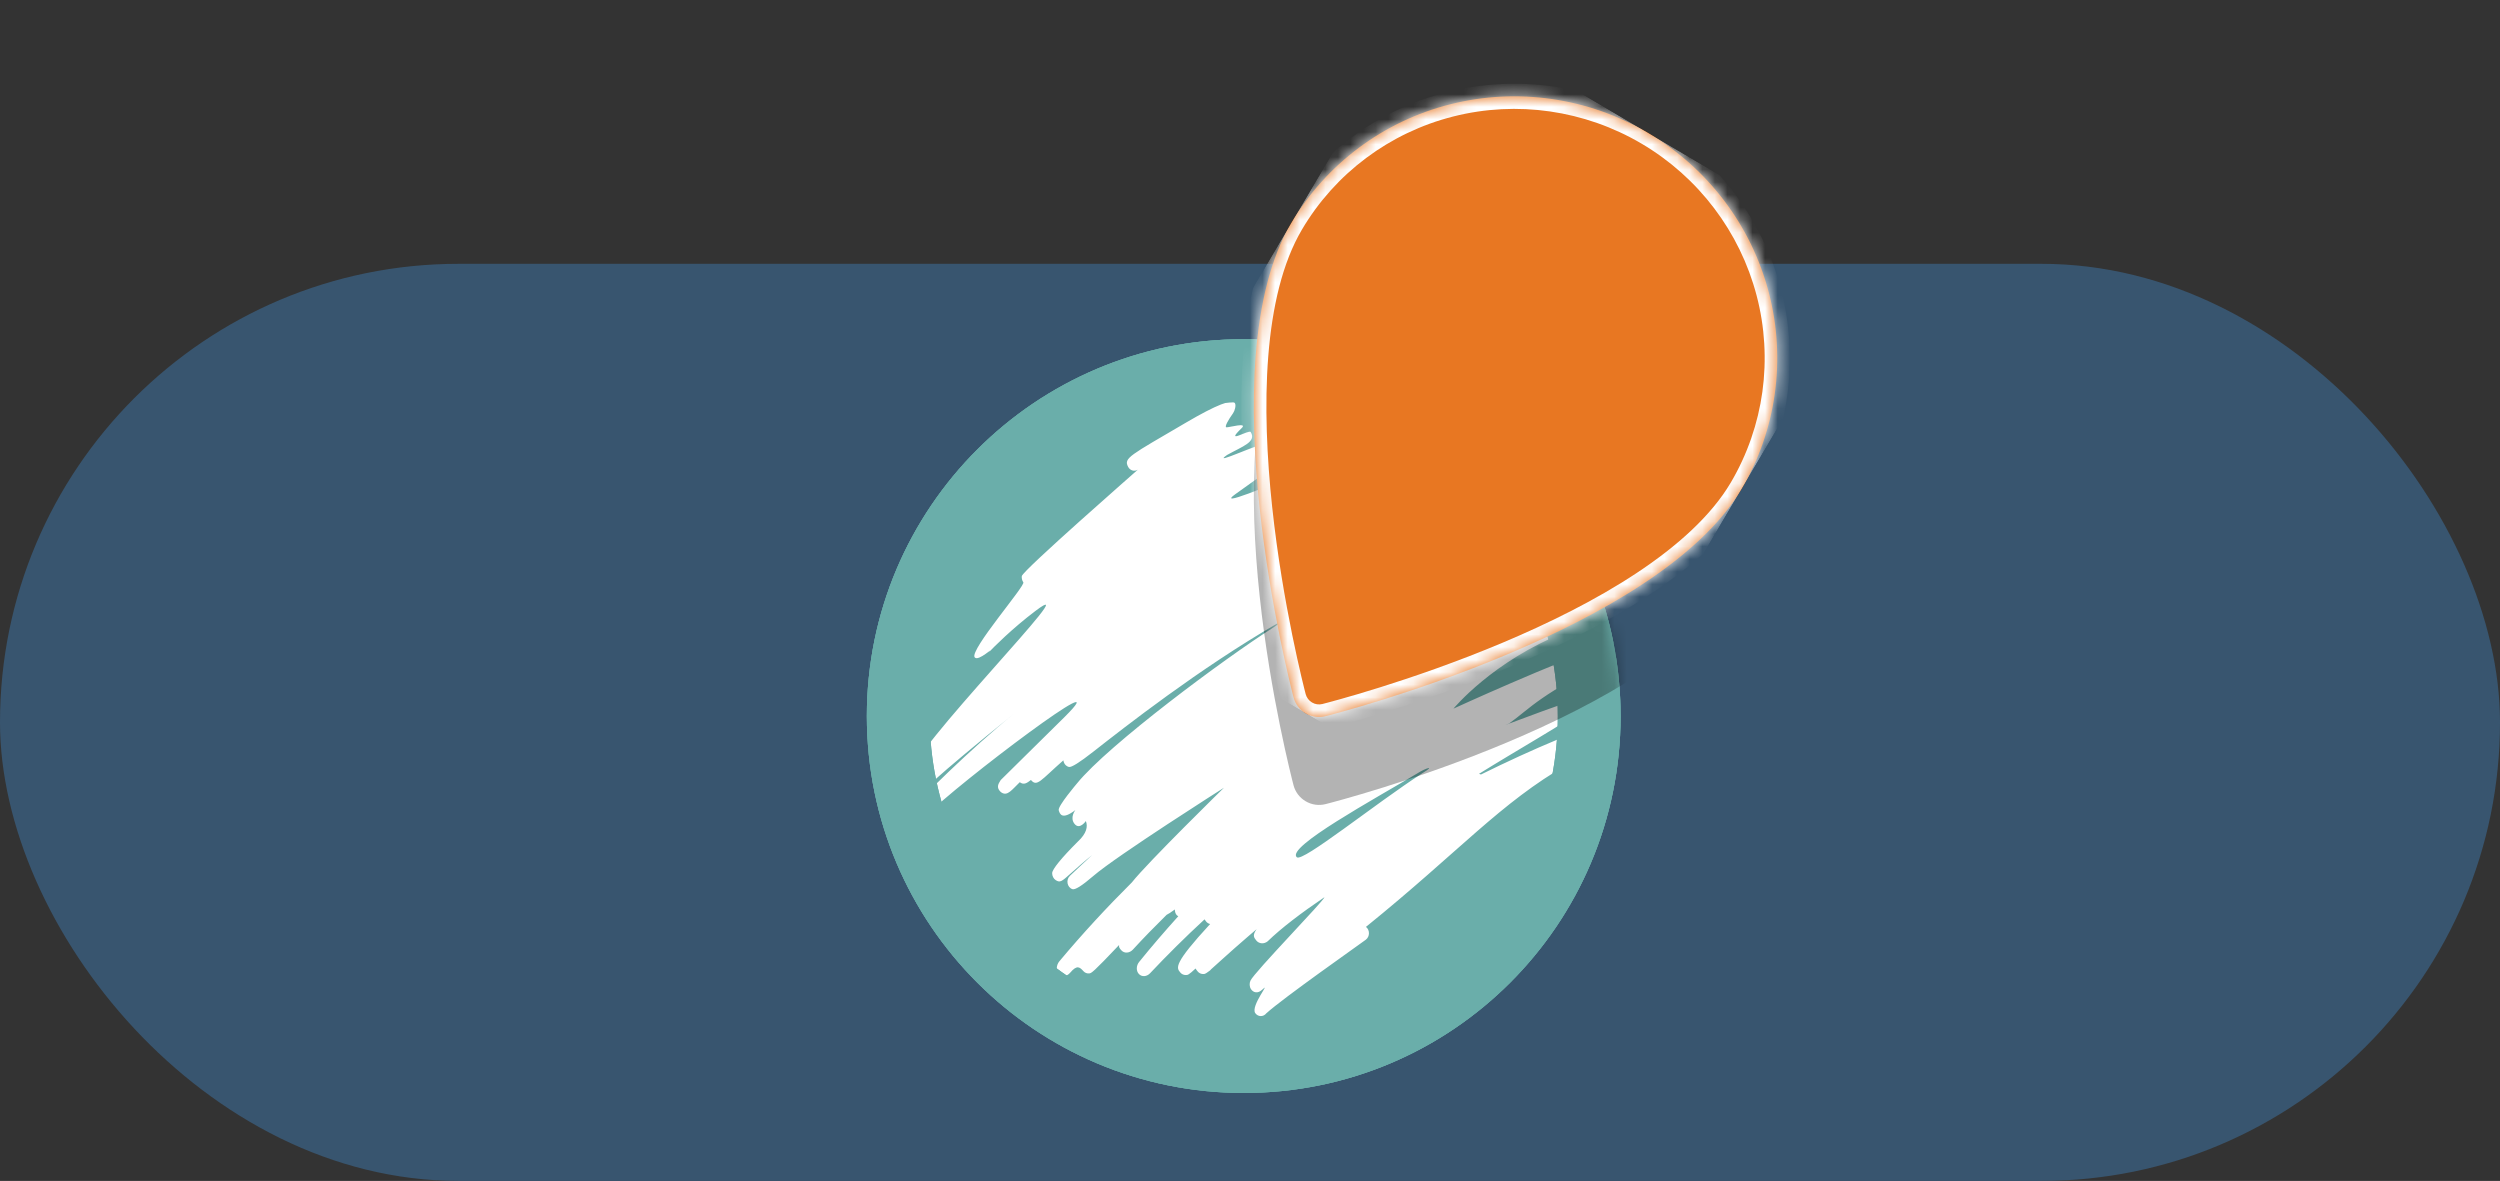
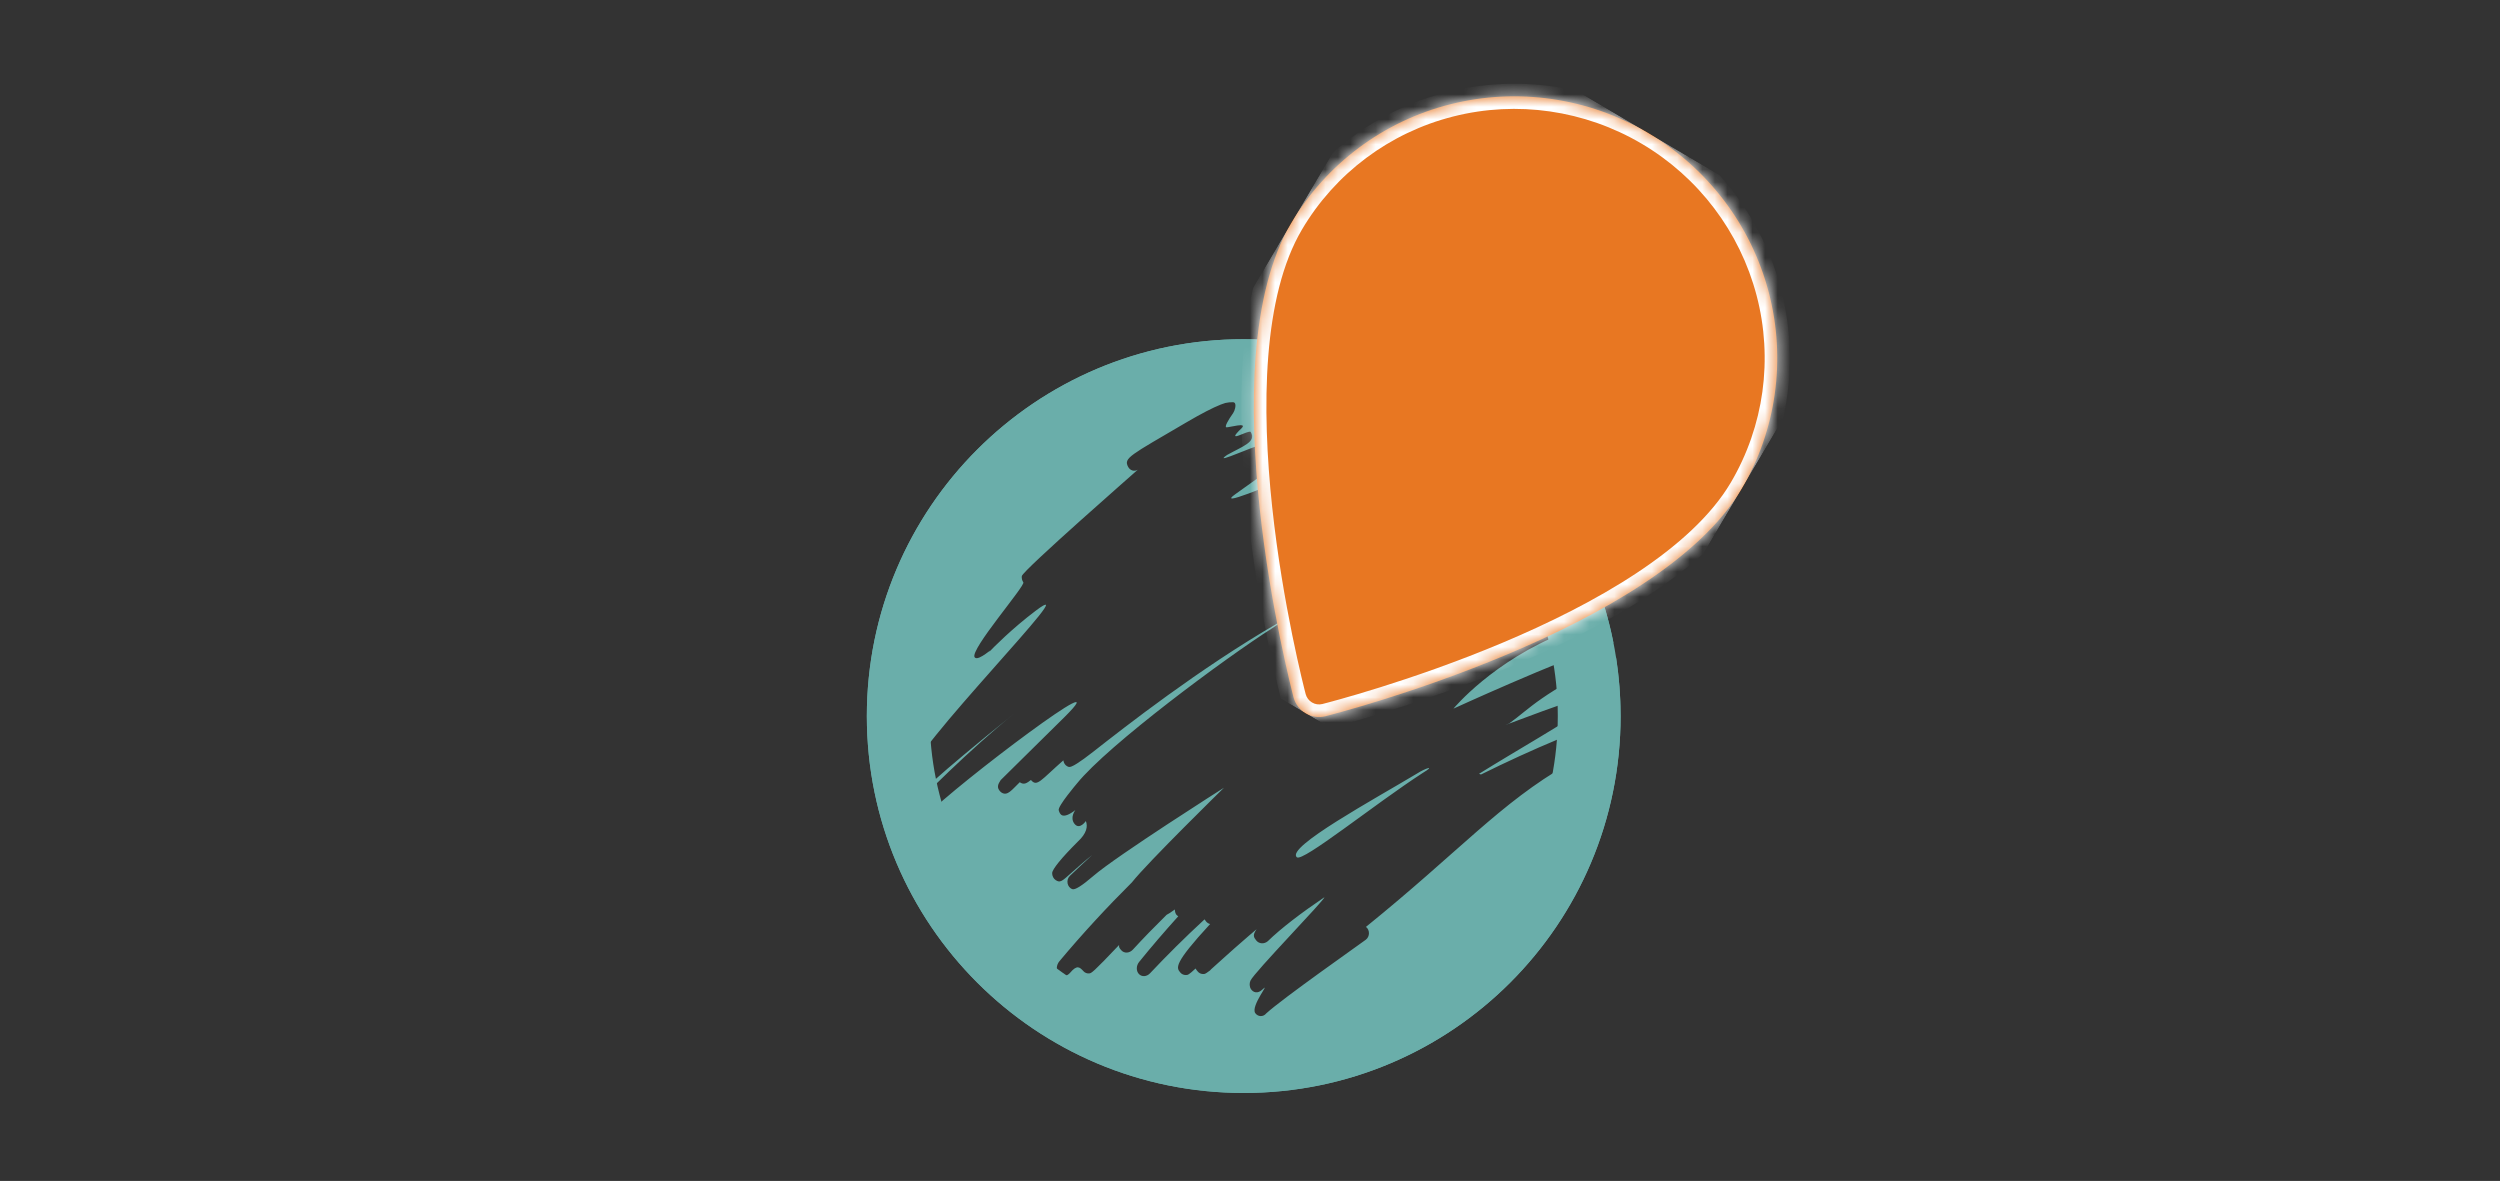
<svg xmlns="http://www.w3.org/2000/svg" width="199" height="94" viewBox="0 0 199 94" fill="none">
  <rect x="0" y="0" width="199" height="94" fill="#333333" stroke="none" />
-   <rect y="21" width="199" height="73" rx="36.5" fill="#38556F" />
-   <circle cx="99" cy="57" r="27.5" fill="white" stroke="#6AAEAA" stroke-width="5" />
  <g clip-path="url(#clip0_18_45)">
    <path d="M122.613 42.343C123.833 41.903 124.585 41.657 124.689 41.624C124.709 41.62 124.729 41.61 124.748 41.603C124.993 42.014 125.23 42.432 125.457 42.855C125.387 42.849 125.312 42.851 125.229 42.871C125.211 42.873 125.194 42.878 125.178 42.884C124.906 42.954 124.495 43.101 123.853 43.339C121.671 44.103 119.513 44.936 117.383 45.835C117.423 45.815 117.463 45.795 117.504 45.775C121.874 43.606 122.751 43.165 122.613 42.341V42.343ZM115.695 56.408C115.695 56.408 123.693 52.739 128.266 51.188C128.324 51.169 128.375 51.171 128.427 51.168C128.042 49.215 127.468 47.329 126.722 45.531C124.449 46.783 119.76 49.77 119.76 49.77C119.76 49.77 124.565 48.206 126.039 47.811C126.441 47.699 126.9 47.549 127.122 47.922L126.642 48.262L126.767 48.866C126.638 48.903 124.492 49.68 124.383 49.757L124.559 50.346C118.845 52.588 115.694 56.408 115.694 56.408H115.695ZM125.898 43.715C125.861 43.807 125.809 43.894 125.728 43.96C125.838 43.928 125.914 43.914 125.991 43.898C125.961 43.836 125.928 43.777 125.898 43.715ZM128.64 52.357C122.665 55.139 121.742 56.446 120.132 57.584C118.854 58.103 122.264 56.766 124.773 55.903C125.99 55.485 126.997 54.918 127.15 55.225C127.304 55.532 127.726 55.386 126.701 56.094C124.783 57.418 120.56 59.832 117.729 61.597C117.784 61.61 117.834 61.627 117.886 61.65C119.908 60.652 121.948 59.71 124.014 58.851C124.262 58.749 124.528 58.844 124.673 59.064C125.815 58.564 126.38 58.459 126.648 59.018C126.706 59.141 126.727 59.285 126.704 59.423C126.662 59.661 126.03 60.13 124.806 60.83C119.435 63.899 116.184 67.751 108.73 73.78C109.053 74.026 109.047 74.553 108.721 74.8C108.197 75.195 102.131 79.447 100.798 80.662C100.561 80.961 100.137 80.951 99.919 80.645C99.52 80.078 101.232 78.043 100.475 78.775C100.127 79.111 99.76 79.022 99.572 78.726C99.455 78.542 99.442 78.267 99.534 78.064C99.842 77.383 105.474 71.607 105.42 71.421C103.596 72.654 101.974 73.888 100.91 74.925C100.771 75.04 100.598 75.097 100.428 75.086C100.257 75.073 100.102 74.992 99.997 74.859C99.81 74.622 99.678 74.455 100.025 73.965C99.824 74.133 99.623 74.304 99.424 74.475C97.695 75.962 96.863 76.762 96.411 77.148C96.366 77.194 96.335 77.228 96.317 77.249C96.077 77.429 95.97 77.498 95.889 77.521C95.845 77.534 95.809 77.534 95.764 77.533C95.596 77.53 95.443 77.458 95.338 77.33C95.264 77.241 95.203 77.168 95.168 77.092C94.615 77.609 94.551 77.612 94.388 77.613C94.219 77.613 94.064 77.544 93.956 77.415C93.63 77.034 93.393 76.733 96.326 73.553C96.202 73.523 96.092 73.456 96.01 73.356C95.961 73.296 95.915 73.24 95.881 73.181C94.33 74.61 92.859 76.076 91.546 77.47C91.284 77.748 90.896 77.778 90.662 77.537C90.427 77.297 90.433 76.868 90.676 76.569C91.627 75.391 92.684 74.162 93.791 72.933C93.741 72.898 93.685 72.873 93.645 72.819C93.56 72.706 93.517 72.548 93.518 72.393C93.188 72.634 92.995 72.759 92.863 72.819C91.914 73.753 91.006 74.685 90.176 75.59C90.046 75.729 89.877 75.814 89.705 75.825C89.534 75.837 89.375 75.772 89.261 75.647C89.132 75.502 89.043 75.403 89.082 75.219C86.989 77.425 86.872 77.474 86.698 77.483C86.528 77.5 86.366 77.439 86.253 77.317C85.958 76.999 85.746 76.76 85.186 77.427C84.924 77.737 84.523 77.787 84.287 77.536C84.049 77.284 84.068 76.826 84.33 76.513C86.179 74.306 88.107 72.219 90.094 70.243C91.375 68.626 97.429 62.703 97.429 62.703C97.429 62.703 88.918 68.1 87.034 69.723C86.133 70.499 85.576 70.851 85.362 70.777C84.941 70.632 84.828 70.037 85.165 69.716C85.75 69.159 86.34 68.607 86.935 68.063C86.35 68.529 85.793 69.021 85.234 69.522C84.512 70.168 84.383 70.284 84.031 70.055C83.859 69.943 83.748 69.722 83.752 69.502C83.757 69.193 84.503 68.282 85.783 67.004C86.514 66.331 86.6 65.781 86.434 65.354C86.428 65.364 85.938 66.085 85.534 65.581C85.128 65.076 85.599 64.481 85.601 64.48C84.542 65.287 84.364 64.813 84.274 64.494C84.183 64.175 85.727 62.363 85.727 62.363C88.207 59.296 97.547 52.368 101.281 49.999C102.125 49.424 102.977 48.867 103.828 48.33C103.119 48.742 102.411 49.167 101.707 49.605C95.434 53.242 89.537 57.867 87.018 59.842C85.928 60.697 85.283 61.1 85.081 61.05C84.993 61.028 84.911 60.983 84.844 60.921C84.786 60.869 84.74 60.806 84.707 60.737C84.676 60.669 84.654 60.596 84.643 60.523C82.829 62.118 82.547 62.667 82.063 62.086C81.739 62.334 81.506 62.505 81.173 62.264C80.55 62.857 80.199 63.401 79.717 63.084C79.676 63.058 79.635 63.022 79.612 62.996C79.325 62.68 79.432 62.436 79.655 62.094C79.83 61.906 82.106 59.69 84.719 57.095C89.368 52.477 76.179 62.396 73.762 64.897C73.029 65.657 72.547 65.994 72.316 65.91C72.237 65.881 72.168 65.834 72.109 65.776C72.019 65.684 71.957 65.559 71.937 65.422C71.907 65.218 71.973 65.015 72.105 64.874C73.319 63.525 77.165 59.684 80.736 56.79C73.984 62.261 73.494 62.898 72.287 64.181C72.07 64.411 71.703 64.451 71.485 64.248C70.832 63.668 71.788 62.966 72.813 61.899C72.707 61.825 72.626 61.715 72.585 61.586C72.063 60.162 86.872 45.264 82.427 48.626C80.551 50.045 79.095 51.517 78.68 51.952C79.247 51.337 77.868 52.712 77.582 52.321C77.165 51.746 81.645 46.609 81.457 46.352C81.361 46.222 81.314 46.028 81.335 45.86C81.388 45.426 90.61 37.362 90.574 37.385C90.3 37.559 89.954 37.458 89.799 37.161C89.427 36.453 89.902 36.281 94.419 33.632C96.805 32.233 98.1 31.724 98.305 32.103C98.401 32.281 98.289 32.699 98.153 32.89C97.771 33.424 97.446 33.994 97.623 34.014C97.821 34.037 99.356 33.582 98.831 34.086C97.406 35.452 99.418 34.165 99.557 34.389C100.047 35.179 98.889 35.532 97.669 36.219C96.333 37.154 100.316 35.206 101.506 35.083C101.953 35.04 102.181 35.244 102.293 35.423C102.791 36.252 101.779 36.878 98.328 39.34C95.431 41.406 112.837 33.375 113.859 33.678C114.087 33.747 114.278 33.96 114.301 34.238C114.353 34.857 114.097 34.794 111.485 36.019C111.495 36.038 110.995 36.342 110.995 36.342L111.144 36.787C113.05 36.079 114.154 35.755 114.506 36.453C114.656 36.75 114.558 37.125 114.287 37.294C113.755 37.629 100.149 46.18 103.51 44.299C107.999 41.784 112.555 39.88 113.991 39.368C115.974 39.014 116.521 39.677 116.804 40.148C116.82 40.177 119.26 39.65 119.475 40.023C119.981 40.934 114.378 43.901 111.15 45.593C109.551 46.43 121.036 41.333 124.052 40.501C118.685 32.37 109.472 27 99 27C82.431 27 69 40.431 69 57C69 73.569 82.431 87 99 87C115.569 87 129 73.569 129 57C129 55.42 128.876 53.871 128.641 52.357H128.64ZM103.227 68.238C103.696 68.646 109.392 64.027 113.242 61.531C114.318 60.885 113.472 61.136 112.81 61.566C109.408 63.609 102.326 67.454 103.227 68.238ZM78.709 53.654C78.743 53.618 78.769 53.591 78.795 53.565C78.688 53.672 78.651 53.713 78.709 53.654Z" fill="#6AAEAA" />
  </g>
  <circle cx="99" cy="57" r="27.5" stroke="#6AAEAA" stroke-width="5" />
  <mask id="mask0_18_45" style="mask-type:alpha" maskUnits="userSpaceOnUse" x="69" y="27" width="60" height="60">
-     <circle cx="99" cy="57" r="27.5" fill="white" stroke="#6AAEAA" stroke-width="5" />
-   </mask>
+     </mask>
  <g mask="url(#mask0_18_45)">
    <path d="M104.696 64.051C104.426 64.011 104.165 63.919 103.93 63.78C103.694 63.642 103.488 63.458 103.322 63.241C103.157 63.023 103.036 62.776 102.967 62.512C102.687 61.437 96.123 36.041 102.771 24.771C105.551 20.058 110.106 16.652 115.434 15.303C120.763 13.953 126.428 14.771 131.183 17.576C135.938 20.381 139.395 24.943 140.791 30.259C142.188 35.575 141.411 41.209 138.631 45.922C131.983 57.193 106.582 63.734 105.506 64.01C105.241 64.076 104.966 64.09 104.696 64.051Z" fill="black" fill-opacity="0.3" />
  </g>
  <g clip-path="url(#clip1_18_45)">
    <mask id="path-7-inside-1_18_45" fill="white">
      <path fill-rule="evenodd" clip-rule="evenodd" d="M104.696 57.051C104.426 57.011 104.165 56.919 103.93 56.78C103.694 56.642 103.488 56.458 103.322 56.241C103.157 56.023 103.036 55.776 102.967 55.512C102.687 54.437 96.123 29.041 102.771 17.771C105.551 13.058 110.106 9.652 115.434 8.303C120.763 6.953 126.428 7.771 131.183 10.576C135.938 13.381 139.394 17.943 140.791 23.259C142.188 28.575 141.411 34.209 138.631 38.922C131.983 50.193 106.582 56.734 105.506 57.01C105.241 57.076 104.966 57.09 104.696 57.051Z" />
    </mask>
    <path fill-rule="evenodd" clip-rule="evenodd" d="M104.696 57.051C104.426 57.011 104.165 56.919 103.93 56.78C103.694 56.642 103.488 56.458 103.322 56.241C103.157 56.023 103.036 55.776 102.967 55.512C102.687 54.437 96.123 29.041 102.771 17.771C105.551 13.058 110.106 9.652 115.434 8.303C120.763 6.953 126.428 7.771 131.183 10.576C135.938 13.381 139.394 17.943 140.791 23.259C142.188 28.575 141.411 34.209 138.631 38.922C131.983 50.193 106.582 56.734 105.506 57.01C105.241 57.076 104.966 57.09 104.696 57.051Z" fill="#E87722" />
    <path d="M103.93 56.78L104.44 55.92L104.437 55.918L103.93 56.78ZM104.696 57.051L104.84 56.061L104.84 56.061L104.696 57.051ZM103.322 56.241L104.119 55.636L104.119 55.636L103.322 56.241ZM102.967 55.512L101.999 55.764L102 55.768L102.967 55.512ZM115.434 8.303L115.68 9.272L115.68 9.272L115.434 8.303ZM140.791 23.259L141.758 23.005L140.791 23.259ZM105.506 57.01L105.75 57.98L105.754 57.979L105.506 57.01ZM103.42 57.64C103.768 57.846 104.152 57.982 104.552 58.04L104.84 56.061C104.699 56.041 104.563 55.993 104.44 55.92L103.42 57.64ZM102.526 56.846C102.77 57.167 103.075 57.438 103.423 57.642L104.437 55.918C104.313 55.845 104.205 55.749 104.119 55.636L102.526 56.846ZM102 55.768C102.103 56.158 102.282 56.524 102.526 56.846L104.119 55.636C104.032 55.522 103.969 55.393 103.933 55.257L102 55.768ZM101.91 17.263C100.137 20.268 99.281 24.141 98.961 28.193C98.639 32.258 98.851 36.589 99.277 40.571C100.13 48.536 101.854 55.208 101.999 55.764L103.934 55.261C103.799 54.741 102.103 48.178 101.265 40.358C100.847 36.448 100.646 32.25 100.955 28.35C101.264 24.436 102.081 20.909 103.632 18.279L101.91 17.263ZM115.189 7.333C109.603 8.748 104.826 12.319 101.91 17.263L103.632 18.279C106.276 13.797 110.609 10.556 115.68 9.272L115.189 7.333ZM131.691 9.714C126.71 6.776 120.774 5.919 115.189 7.333L115.68 9.272C120.751 7.988 126.146 8.766 130.675 11.437L131.691 9.714ZM141.758 23.005C140.294 17.433 136.672 12.653 131.691 9.714L130.675 11.437C135.204 14.109 138.495 18.453 139.824 23.513L141.758 23.005ZM139.492 39.43C142.409 34.486 143.223 28.578 141.758 23.005L139.824 23.513C141.153 28.572 140.413 33.932 137.77 38.414L139.492 39.43ZM105.754 57.979C106.31 57.836 112.984 56.118 120.367 53.011C124.058 51.458 127.951 49.547 131.353 47.299C134.744 45.058 137.72 42.435 139.492 39.43L137.77 38.414C136.218 41.044 133.526 43.466 130.251 45.63C126.987 47.787 123.216 49.642 119.591 51.167C112.342 54.218 105.777 55.908 105.257 56.041L105.754 57.979ZM104.552 58.04C104.951 58.099 105.358 58.078 105.75 57.98L105.261 56.04C105.125 56.075 104.982 56.082 104.84 56.061L104.552 58.04Z" fill="white" mask="url(#path-7-inside-1_18_45)" />
  </g>
  <defs>
    <clipPath id="clip0_18_45">
      <rect width="60" height="60" fill="white" transform="translate(69 27)" />
    </clipPath>
    <clipPath id="clip1_18_45">
      <rect width="41.633" height="53.643" fill="white" transform="translate(113.253) rotate(30.534)" />
    </clipPath>
  </defs>
</svg>